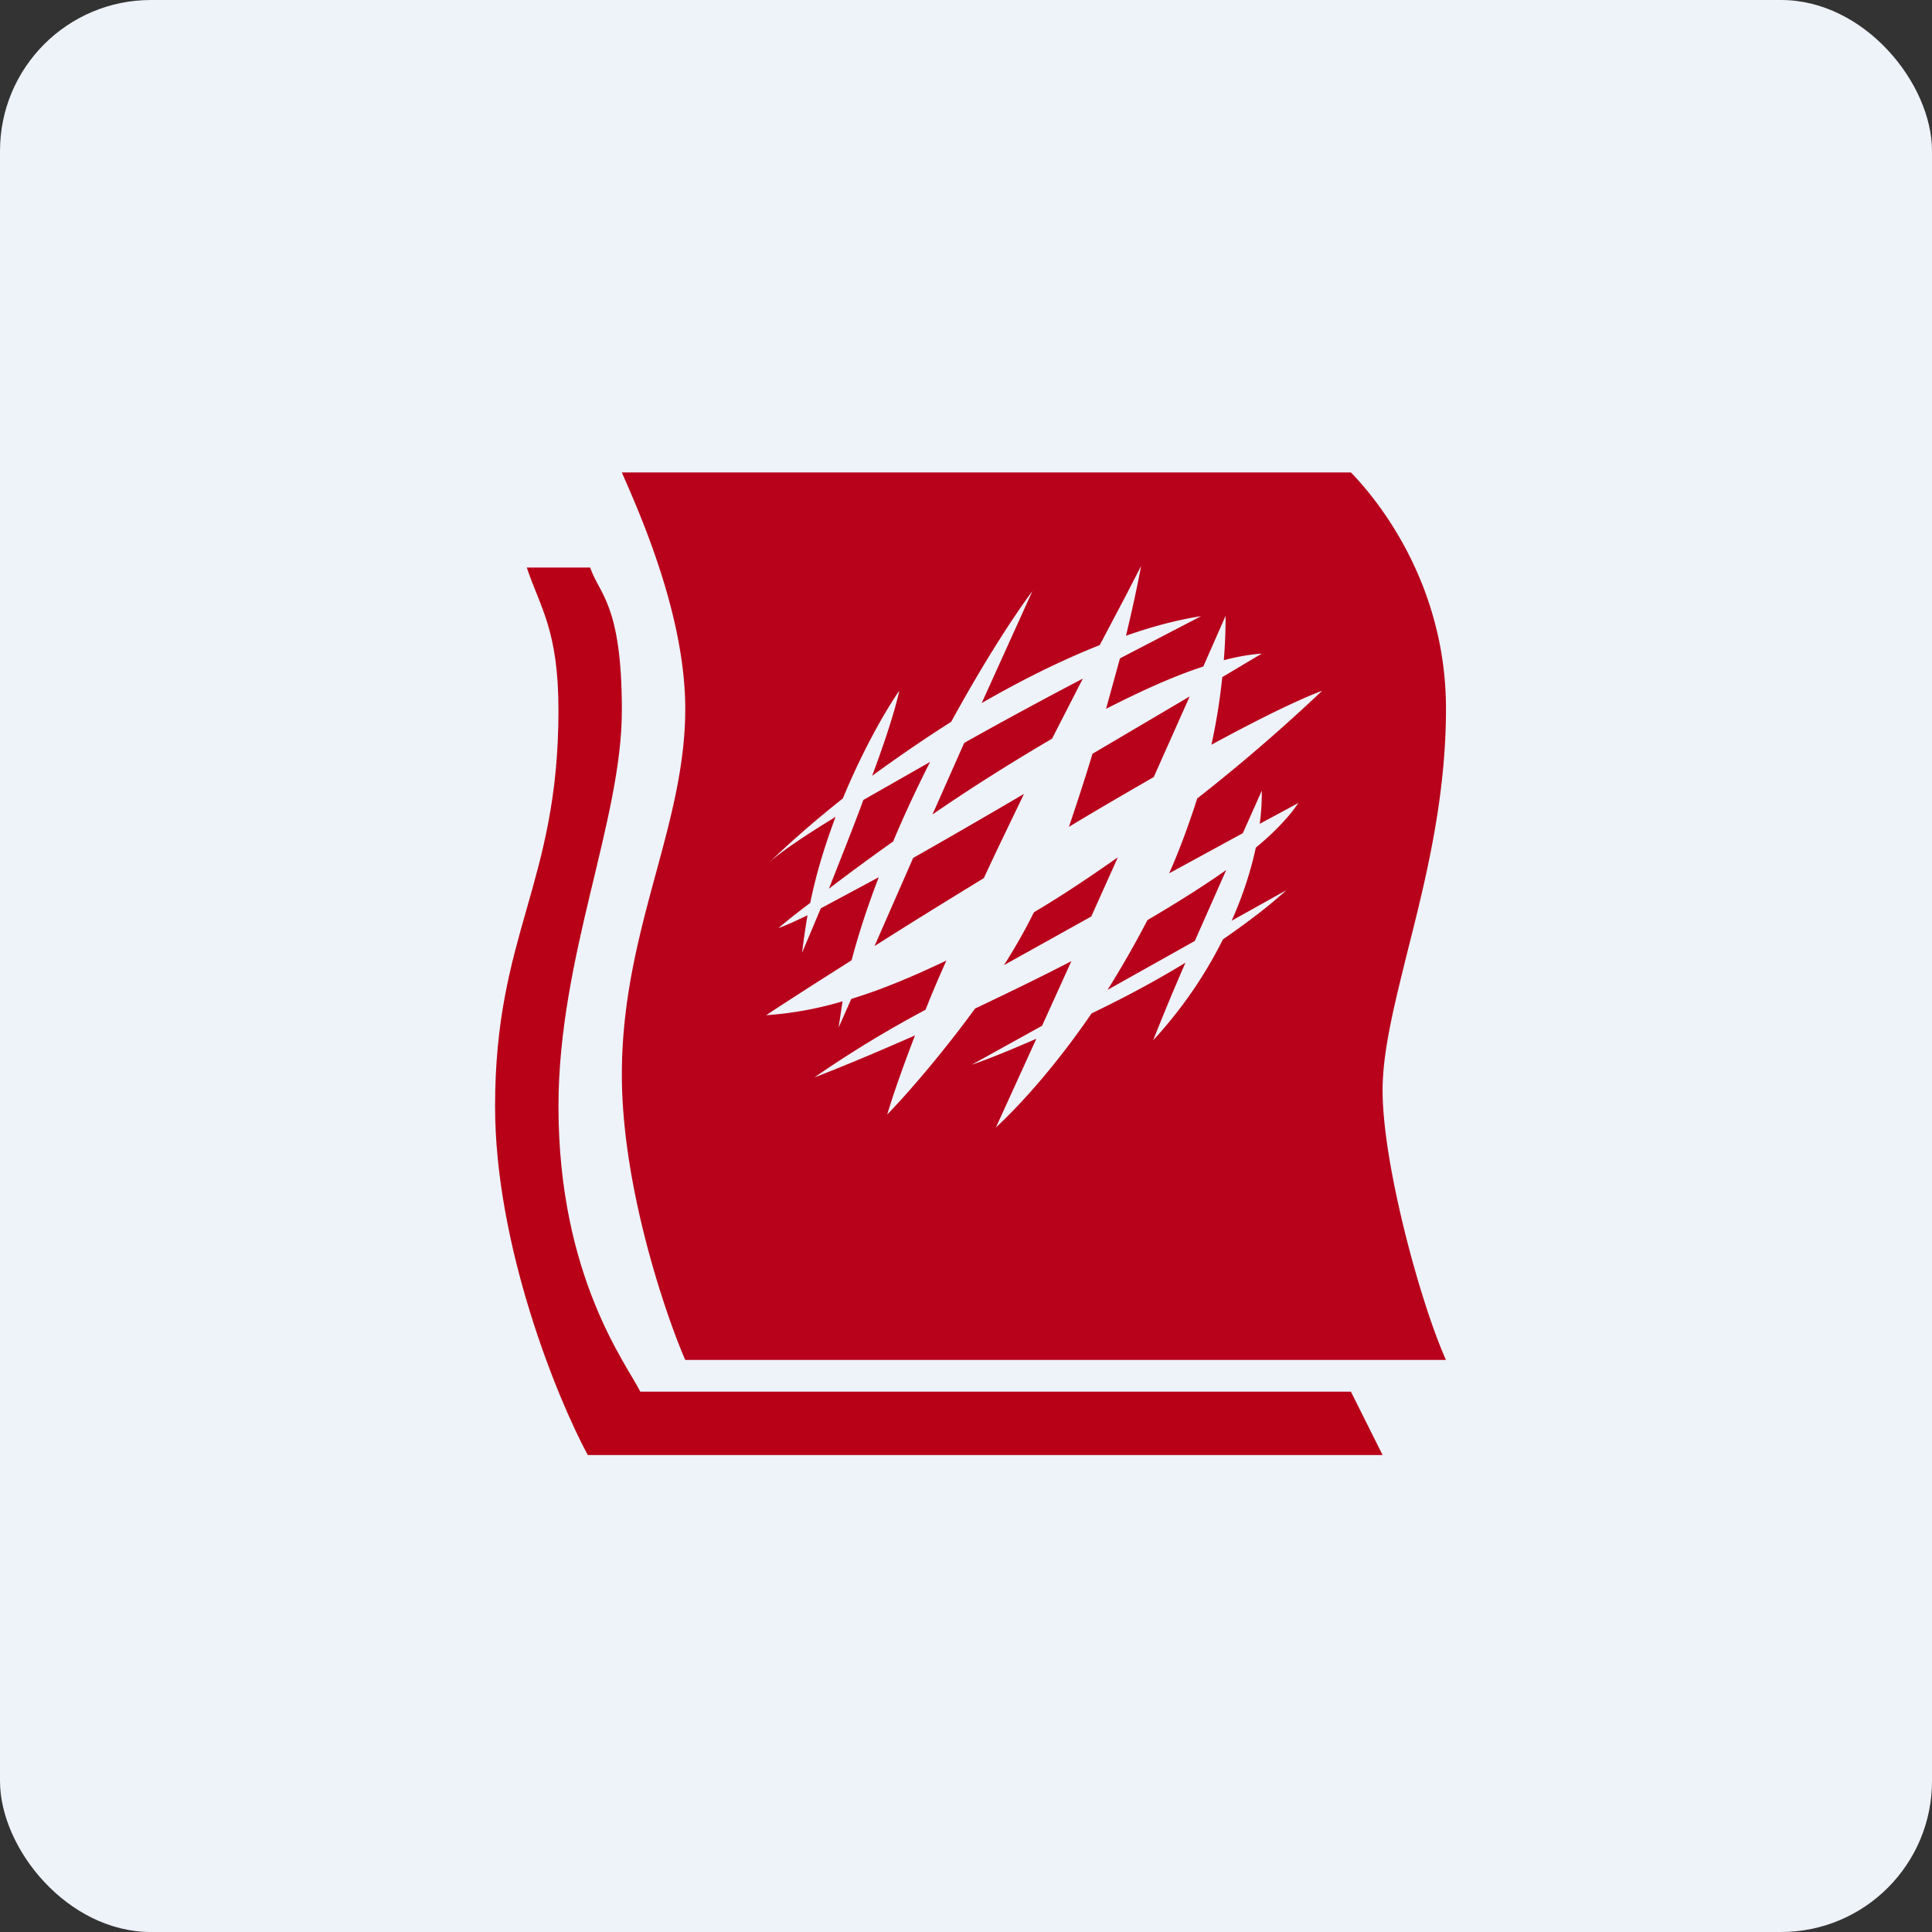
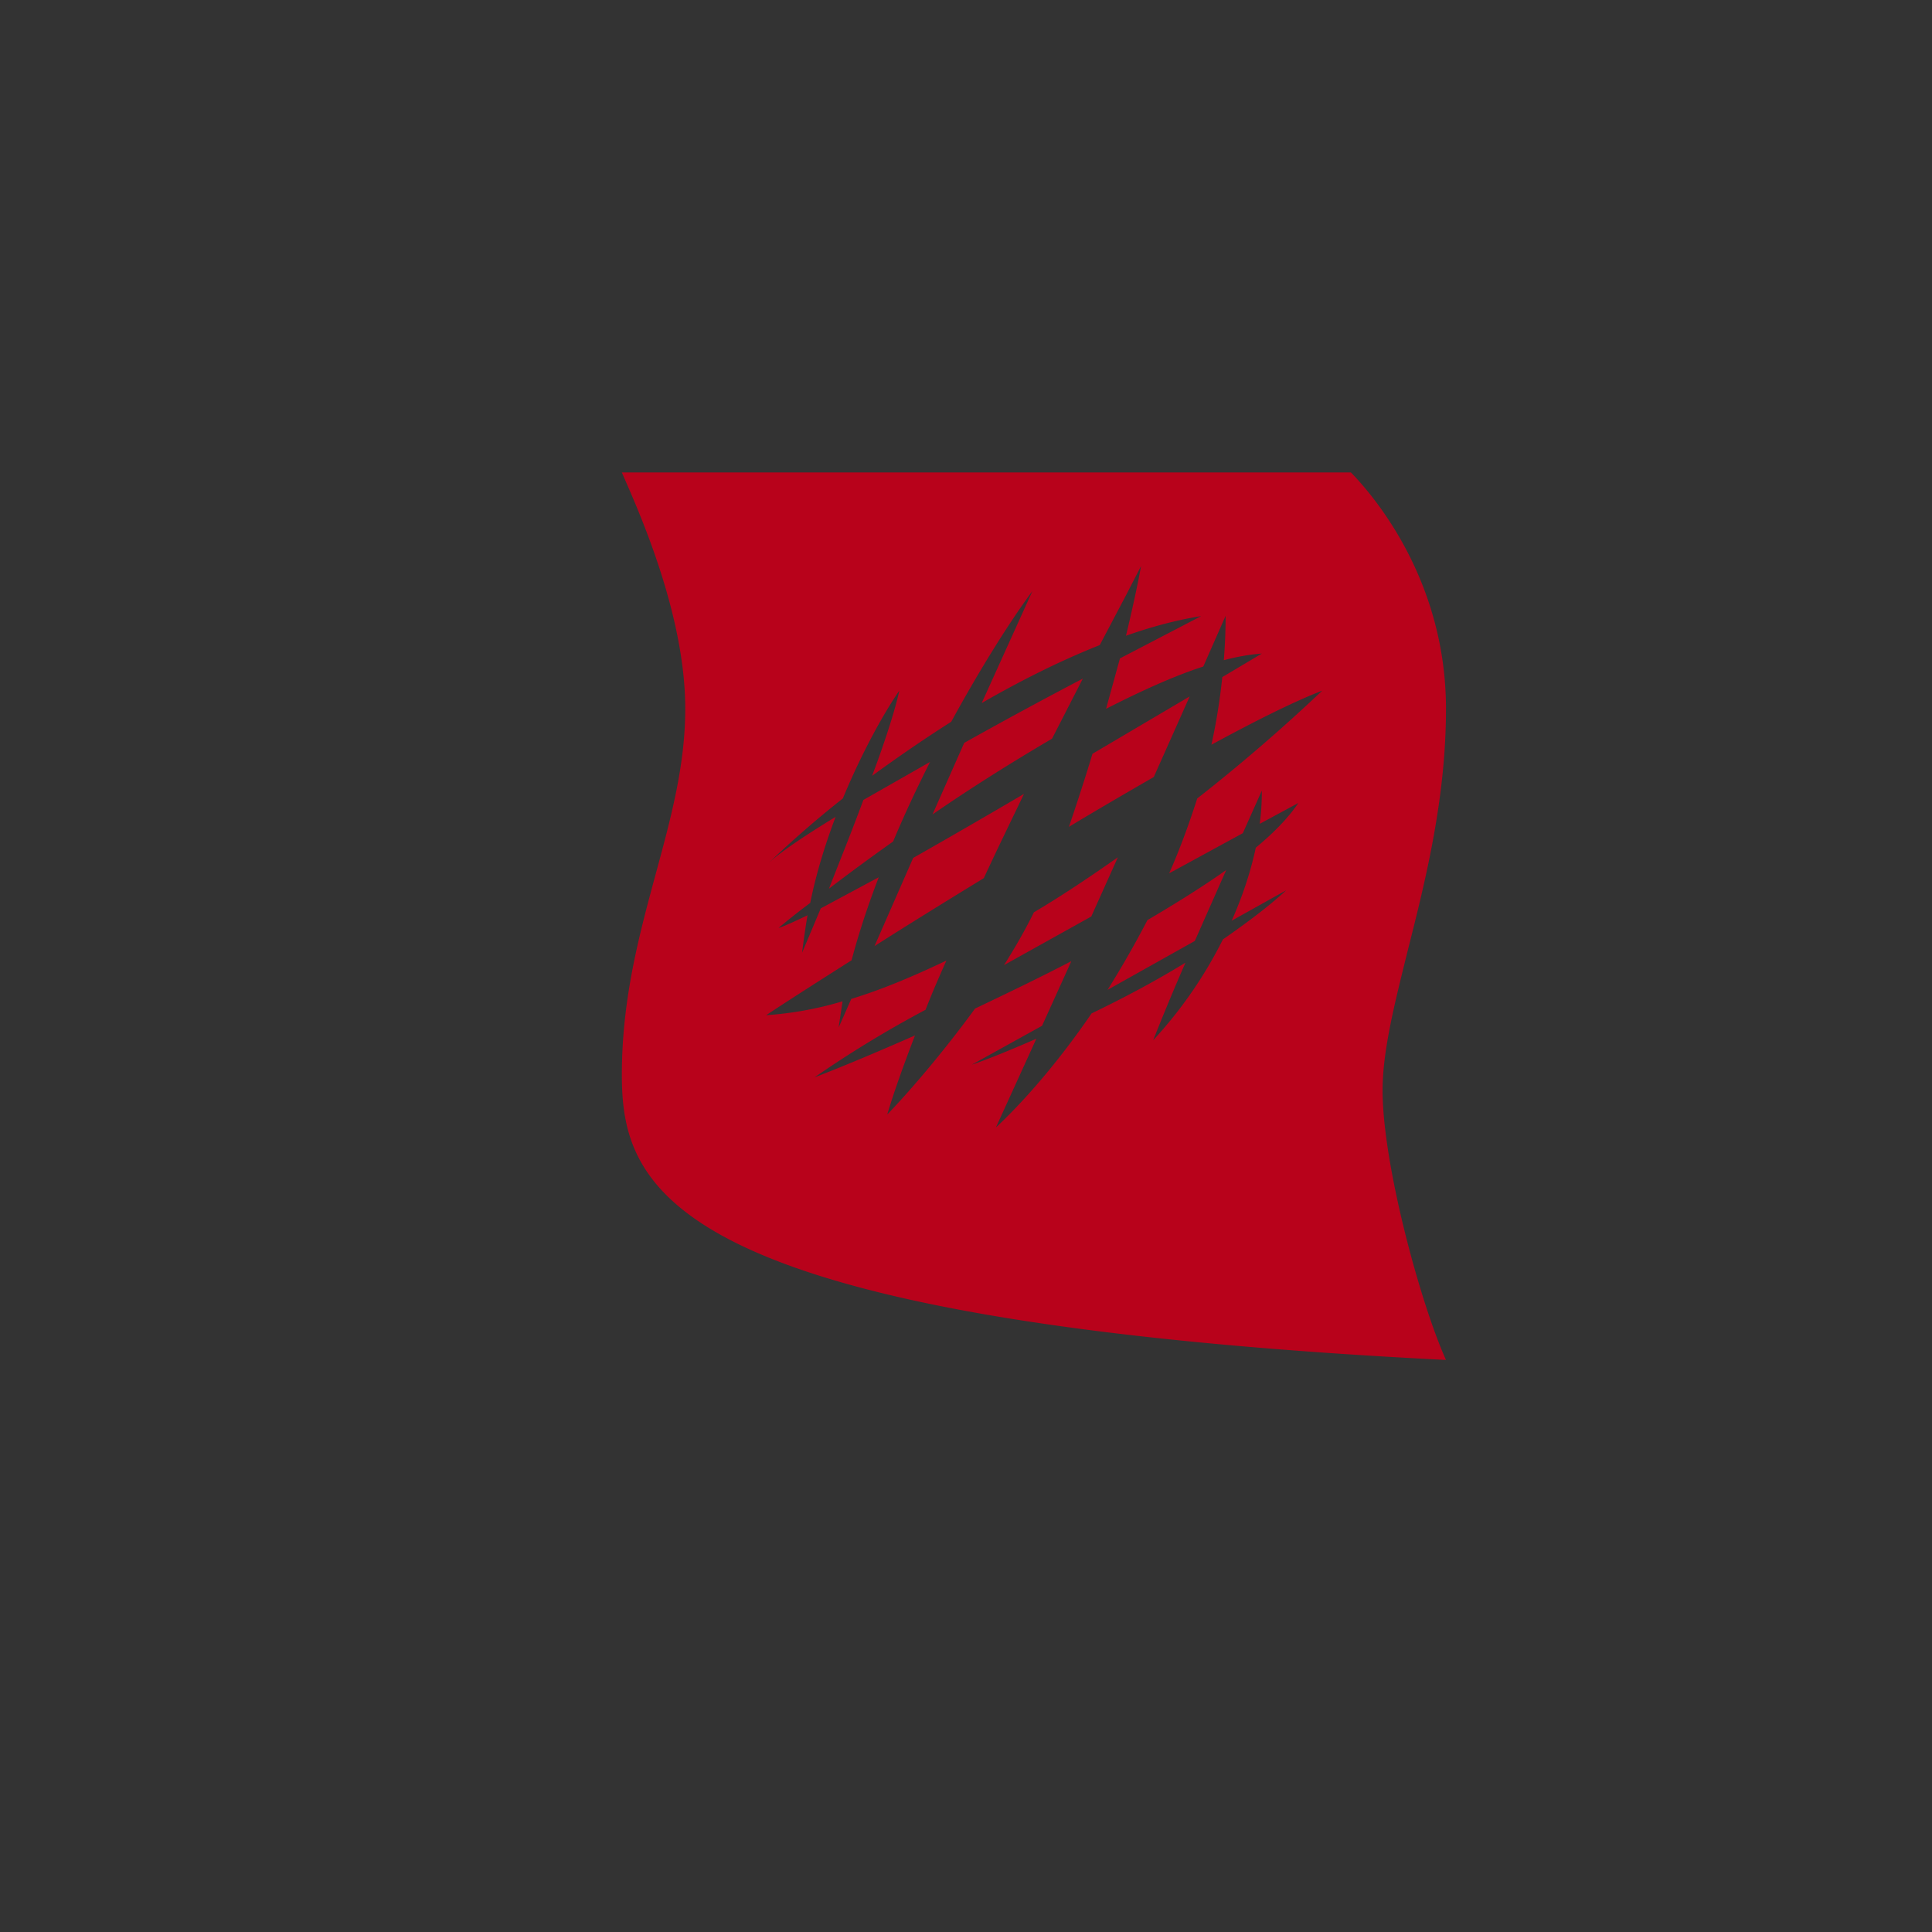
<svg xmlns="http://www.w3.org/2000/svg" width="64" height="64" viewBox="0 0 64 64">
  <rect x="0" y="0" width="64" height="64" fill="#333333" stroke="none" />
-   <rect x="0" y="0" width="64" height="64" rx="5" ry="5" fill="#eef2f9" />
-   <path fill="#eef2f9" d="M 2.75,2 L 61.55,2 L 61.55,60.80 L 2.75,60.80 L 2.75,2" />
-   <path d="M 20.60,15.65 L 44.75,15.65 C 45.60,16.52 47.90,19.30 47.90,23.48 C 47.90,26.44 47.23,29.13 46.64,31.46 C 46.20,33.24 45.80,34.80 45.80,36.12 C 45.80,38.56 47.05,43.16 47.90,45.05 L 22.70,45.05 C 22.13,43.75 20.60,39.43 20.60,35.60 C 20.60,33.08 21.18,30.95 21.73,28.92 C 22.23,27.08 22.70,25.34 22.70,23.48 C 22.70,20.46 21.27,17.18 20.66,15.79 L 20.60,15.65 M 30.31,34.30 C 29.95,35.24 29.63,36.12 29.39,36.92 C 30.05,36.24 31.19,34.93 32.30,33.41 C 33.35,32.91 34.43,32.39 35.49,31.84 L 34.52,33.98 L 32.19,35.27 C 32.75,35.08 33.48,34.78 34.33,34.41 L 32.99,37.35 C 33.85,36.55 35.01,35.25 36.16,33.57 C 37.18,33.08 38.24,32.52 39.27,31.89 C 38.81,32.94 38.43,33.88 38.20,34.46 A 14.38,14.38 0 0,0 40.51,31.12 C 41.27,30.59 41.99,30.06 42.61,29.49 L 40.80,30.50 C 41.14,29.74 41.42,28.92 41.60,28.08 C 42.23,27.56 42.70,27.06 43.01,26.60 L 41.73,27.29 C 41.78,26.93 41.80,26.56 41.80,26.19 L 41.17,27.60 L 38.73,28.93 C 39.08,28.14 39.38,27.32 39.66,26.45 A 58.37,58.37 0 0,0 43.80,22.88 C 42.93,23.21 41.64,23.85 40.13,24.67 C 40.29,23.94 40.41,23.20 40.49,22.43 L 41.80,21.65 C 41.41,21.68 40.99,21.75 40.54,21.87 C 40.58,21.38 40.60,20.90 40.60,20.40 L 39.86,22.08 C 38.87,22.40 37.78,22.90 36.64,23.48 L 37.10,21.81 L 39.79,20.41 C 38.96,20.54 38.12,20.77 37.30,21.06 C 37.52,20.14 37.69,19.35 37.80,18.75 L 37.30,19.72 L 36.43,21.37 C 35.09,21.90 33.77,22.57 32.52,23.29 L 34.20,19.58 C 33.48,20.55 32.50,22.10 31.51,23.91 C 30.58,24.50 29.70,25.11 28.89,25.70 C 29.33,24.53 29.66,23.49 29.79,22.88 C 29.30,23.59 28.57,24.88 27.92,26.45 A 34.41,34.41 0 0,0 25.47,28.58 C 25.85,28.23 26.63,27.70 27.68,27.06 C 27.34,27.96 27.04,28.92 26.84,29.91 C 26.45,30.20 26.10,30.48 25.79,30.74 C 25.96,30.69 26.29,30.54 26.75,30.32 C 26.68,30.73 26.62,31.15 26.57,31.56 L 27.19,30.09 L 29.11,29.06 C 28.76,29.97 28.45,30.90 28.21,31.81 C 27.14,32.49 26.18,33.10 25.38,33.63 A 11.55,11.55 0 0,0 27.91,33.17 L 27.78,34.04 L 28.20,33.09 C 29.22,32.78 30.28,32.33 31.35,31.82 C 31.10,32.38 30.87,32.91 30.66,33.45 A 36.76,36.76 0 0,0 26.98,35.69 C 27.92,35.33 29.06,34.85 30.31,34.30 L 30.31,34.30 M 39.58,31.17 L 36.69,32.79 C 37.14,32.07 37.59,31.29 38.01,30.48 C 38.96,29.92 39.86,29.36 40.62,28.82 L 39.58,31.17 M 33.26,31.97 L 36.15,30.36 L 37.03,28.40 C 36.13,29.03 35.20,29.66 34.25,30.22 C 33.96,30.81 33.62,31.40 33.26,31.97 L 33.26,31.97 M 35.41,27.39 C 36.37,26.81 37.32,26.26 38.22,25.74 L 39.41,23.07 L 36.19,24.97 C 35.94,25.80 35.67,26.62 35.41,27.39 L 35.41,27.39 M 34.85,24.47 L 35.87,22.48 C 34.59,23.15 33.24,23.88 31.94,24.61 L 30.89,26.98 C 32.15,26.11 33.52,25.25 34.85,24.47 L 34.85,24.47 M 30.25,28.42 C 31.38,27.78 32.64,27.05 33.92,26.30 C 33.48,27.22 33.02,28.16 32.59,29.09 C 31.33,29.86 30.10,30.62 28.97,31.34 L 30.25,28.42 M 29.58,27.89 C 29.96,26.98 30.38,26.09 30.81,25.24 L 28.60,26.50 C 28.24,27.48 27.83,28.49 27.46,29.44 C 28.11,28.94 28.82,28.42 29.58,27.88 L 29.58,27.89" fill="#b8021b" />
-   <path d="M 19.55,18.80 L 17.45,18.80 C 17.89,20.12 18.50,20.87 18.50,23.53 C 18.50,29.29 16.40,30.91 16.40,36.65 C 16.40,41.25 18.44,46.29 19.47,48.20 L 45.80,48.20 L 44.75,46.10 L 21.21,46.10 C 20.78,45.22 18.50,42.31 18.50,36.65 C 18.50,31.69 20.60,27.20 20.60,23.53 C 20.60,19.99 19.84,19.68 19.55,18.80" fill="#b80017" />
+   <path d="M 20.60,15.65 L 44.75,15.65 C 45.60,16.52 47.90,19.30 47.90,23.48 C 47.90,26.44 47.23,29.13 46.64,31.46 C 46.20,33.24 45.80,34.80 45.80,36.12 C 45.80,38.56 47.05,43.16 47.90,45.05 C 22.13,43.75 20.60,39.43 20.60,35.60 C 20.60,33.08 21.18,30.95 21.73,28.92 C 22.23,27.08 22.70,25.34 22.70,23.48 C 22.70,20.46 21.27,17.18 20.66,15.79 L 20.60,15.65 M 30.31,34.30 C 29.95,35.24 29.63,36.12 29.39,36.92 C 30.05,36.24 31.19,34.93 32.30,33.41 C 33.35,32.91 34.43,32.39 35.49,31.84 L 34.52,33.98 L 32.19,35.27 C 32.75,35.08 33.48,34.78 34.33,34.41 L 32.99,37.35 C 33.85,36.55 35.01,35.25 36.16,33.57 C 37.18,33.08 38.24,32.52 39.27,31.89 C 38.81,32.94 38.43,33.88 38.20,34.46 A 14.38,14.38 0 0,0 40.51,31.12 C 41.27,30.59 41.99,30.06 42.61,29.49 L 40.80,30.50 C 41.14,29.74 41.42,28.92 41.60,28.08 C 42.23,27.56 42.70,27.06 43.01,26.60 L 41.73,27.29 C 41.78,26.93 41.80,26.56 41.80,26.19 L 41.17,27.60 L 38.73,28.93 C 39.08,28.14 39.38,27.32 39.66,26.45 A 58.37,58.37 0 0,0 43.80,22.88 C 42.93,23.21 41.64,23.85 40.13,24.67 C 40.29,23.94 40.41,23.20 40.49,22.43 L 41.80,21.65 C 41.41,21.68 40.99,21.75 40.54,21.87 C 40.58,21.38 40.60,20.90 40.60,20.40 L 39.86,22.08 C 38.87,22.40 37.78,22.90 36.64,23.48 L 37.10,21.81 L 39.79,20.41 C 38.96,20.54 38.12,20.77 37.30,21.06 C 37.52,20.14 37.69,19.35 37.80,18.75 L 37.30,19.72 L 36.43,21.37 C 35.09,21.90 33.77,22.57 32.52,23.29 L 34.20,19.58 C 33.48,20.55 32.50,22.10 31.51,23.91 C 30.58,24.50 29.70,25.11 28.89,25.70 C 29.33,24.53 29.66,23.49 29.79,22.88 C 29.30,23.59 28.57,24.88 27.92,26.45 A 34.41,34.41 0 0,0 25.47,28.58 C 25.85,28.23 26.63,27.70 27.68,27.06 C 27.34,27.96 27.04,28.92 26.84,29.91 C 26.45,30.20 26.10,30.48 25.79,30.74 C 25.96,30.69 26.29,30.54 26.75,30.32 C 26.68,30.73 26.62,31.15 26.57,31.56 L 27.19,30.09 L 29.11,29.06 C 28.76,29.97 28.45,30.90 28.21,31.81 C 27.14,32.49 26.18,33.10 25.38,33.63 A 11.55,11.55 0 0,0 27.91,33.17 L 27.78,34.04 L 28.20,33.09 C 29.22,32.78 30.28,32.33 31.35,31.82 C 31.10,32.38 30.87,32.91 30.66,33.45 A 36.76,36.76 0 0,0 26.98,35.69 C 27.92,35.33 29.06,34.85 30.31,34.30 L 30.31,34.30 M 39.58,31.17 L 36.69,32.79 C 37.14,32.07 37.59,31.29 38.01,30.48 C 38.96,29.92 39.86,29.36 40.62,28.82 L 39.58,31.17 M 33.26,31.97 L 36.15,30.36 L 37.03,28.40 C 36.13,29.03 35.20,29.66 34.25,30.22 C 33.96,30.81 33.62,31.40 33.26,31.97 L 33.26,31.97 M 35.41,27.39 C 36.37,26.81 37.32,26.26 38.22,25.74 L 39.41,23.07 L 36.19,24.97 C 35.94,25.80 35.67,26.62 35.41,27.39 L 35.41,27.39 M 34.85,24.47 L 35.87,22.48 C 34.59,23.15 33.24,23.88 31.94,24.61 L 30.89,26.98 C 32.15,26.11 33.52,25.25 34.85,24.47 L 34.85,24.47 M 30.25,28.42 C 31.38,27.78 32.64,27.05 33.92,26.30 C 33.48,27.22 33.02,28.16 32.59,29.09 C 31.33,29.86 30.10,30.62 28.97,31.34 L 30.25,28.42 M 29.58,27.89 C 29.96,26.98 30.38,26.09 30.81,25.24 L 28.60,26.50 C 28.24,27.48 27.83,28.49 27.46,29.44 C 28.11,28.94 28.82,28.42 29.58,27.88 L 29.58,27.89" fill="#b8021b" />
</svg>